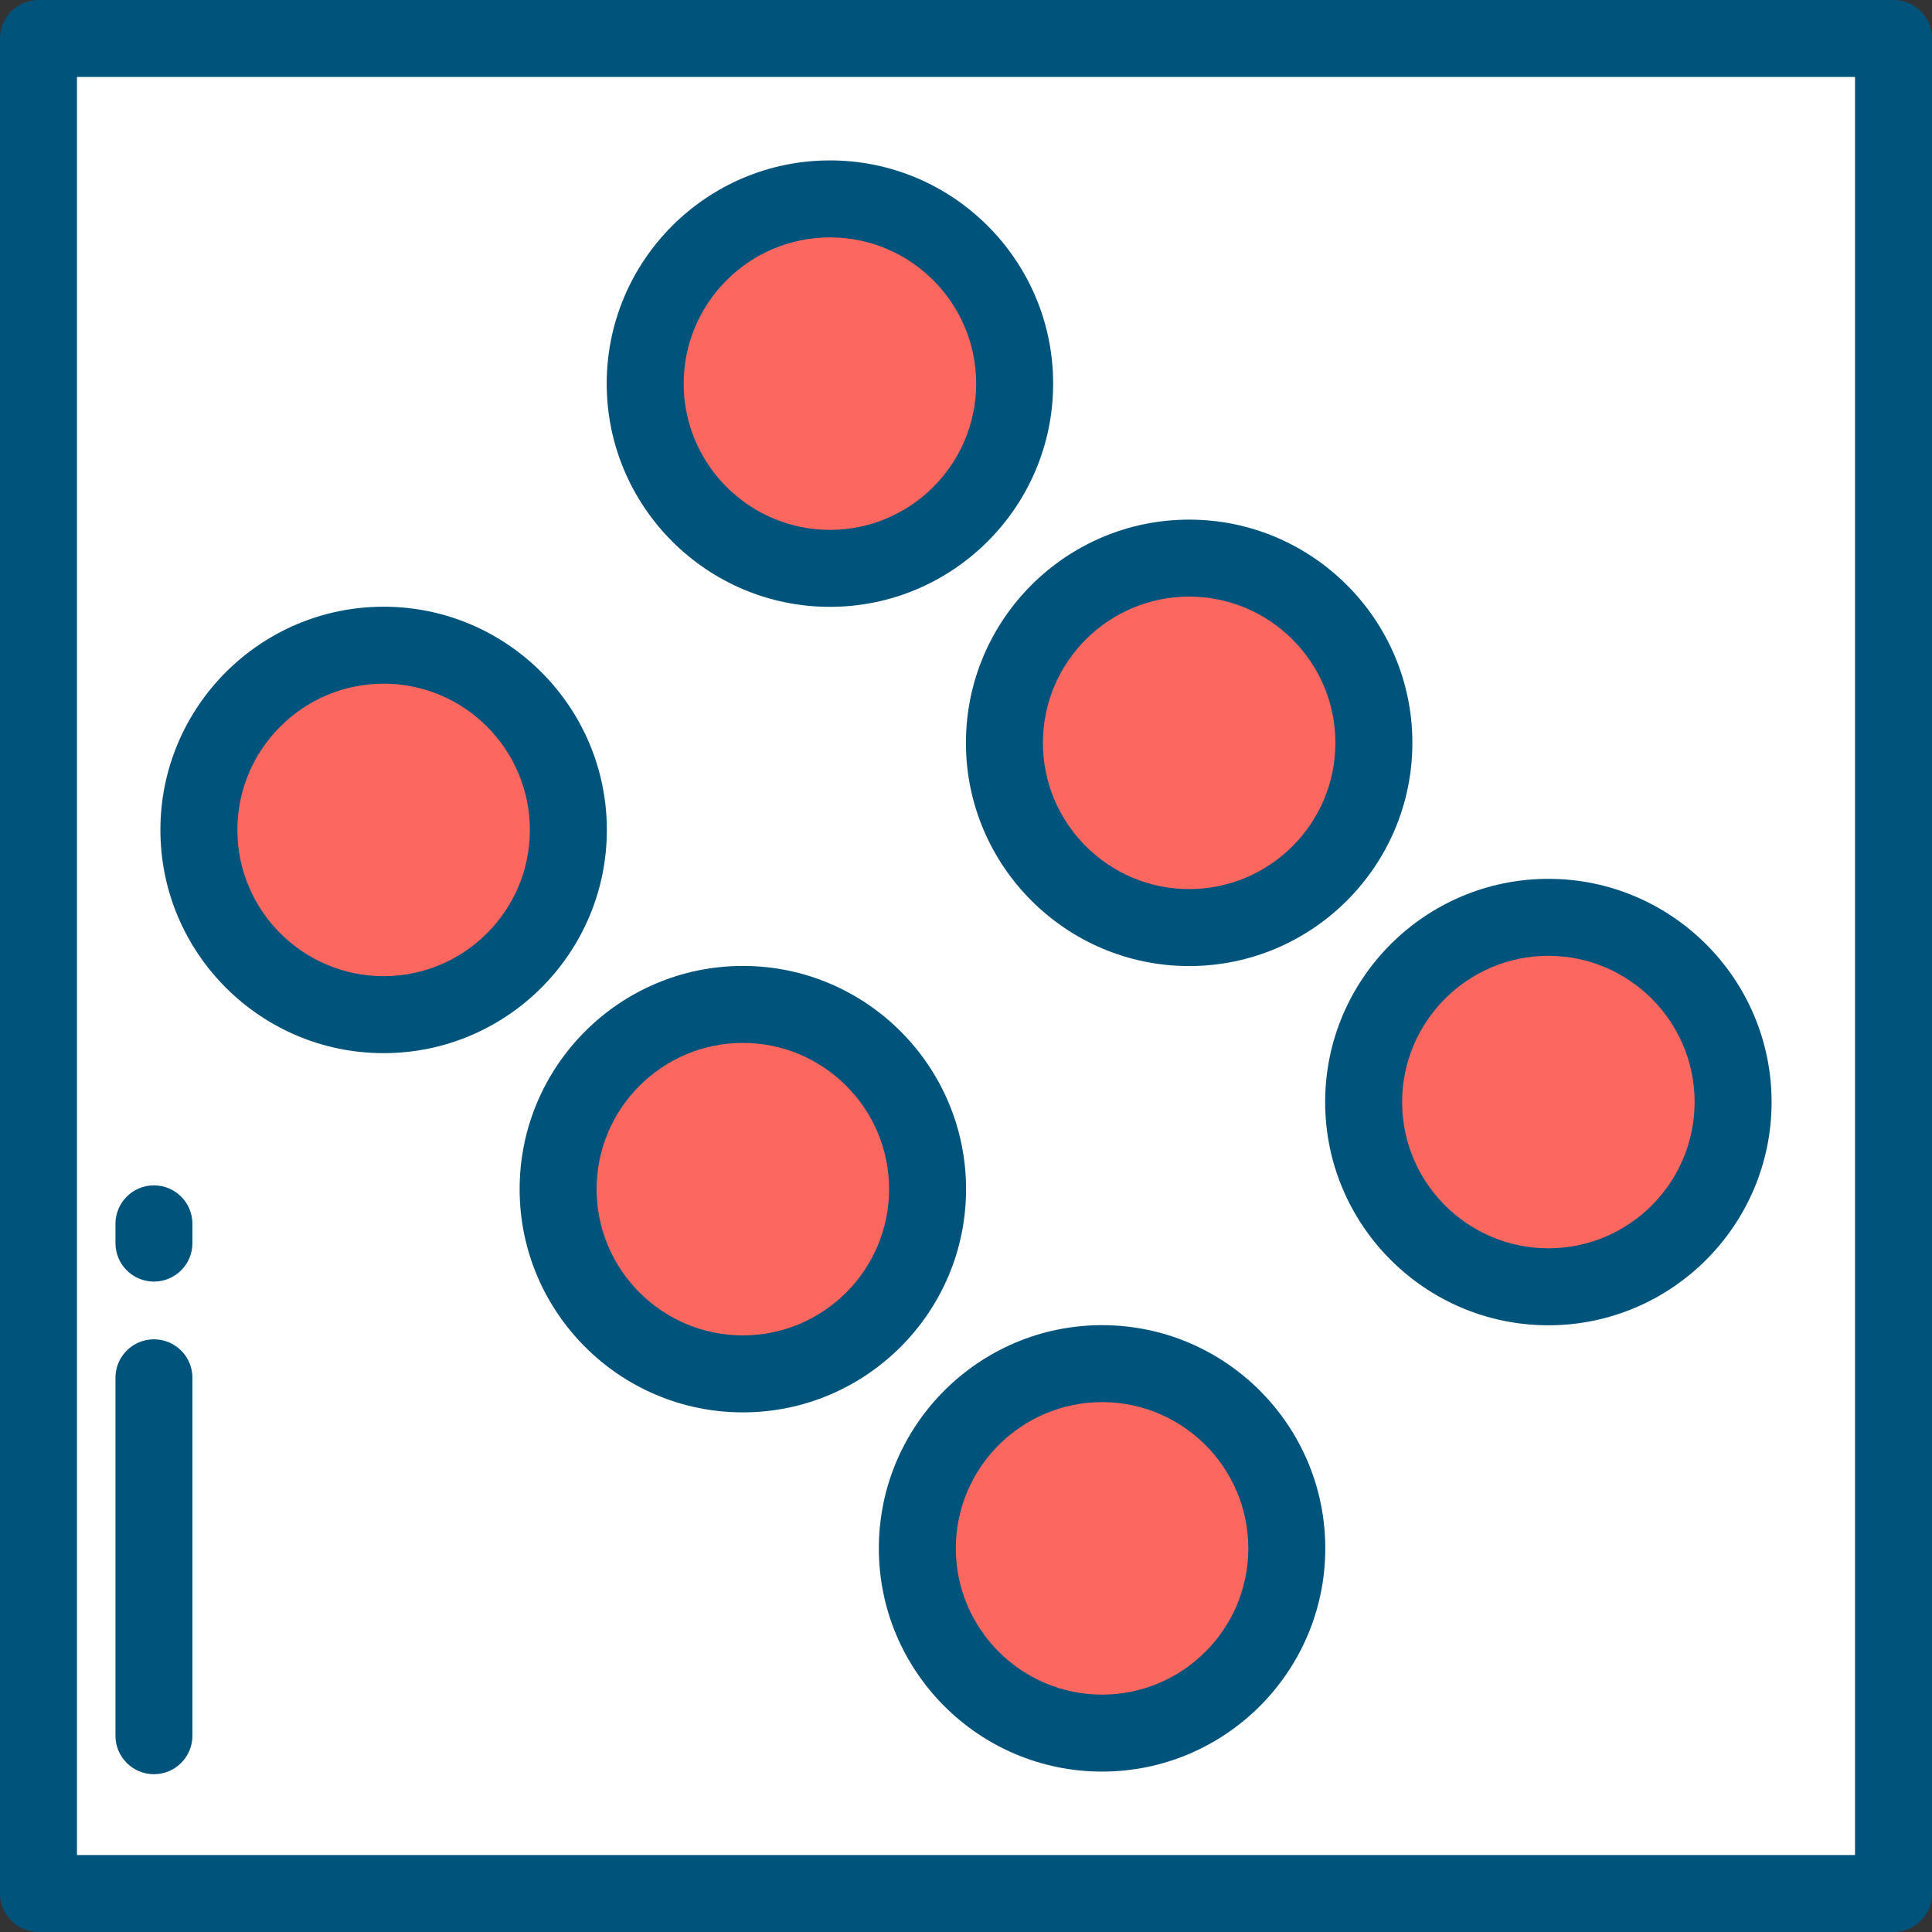
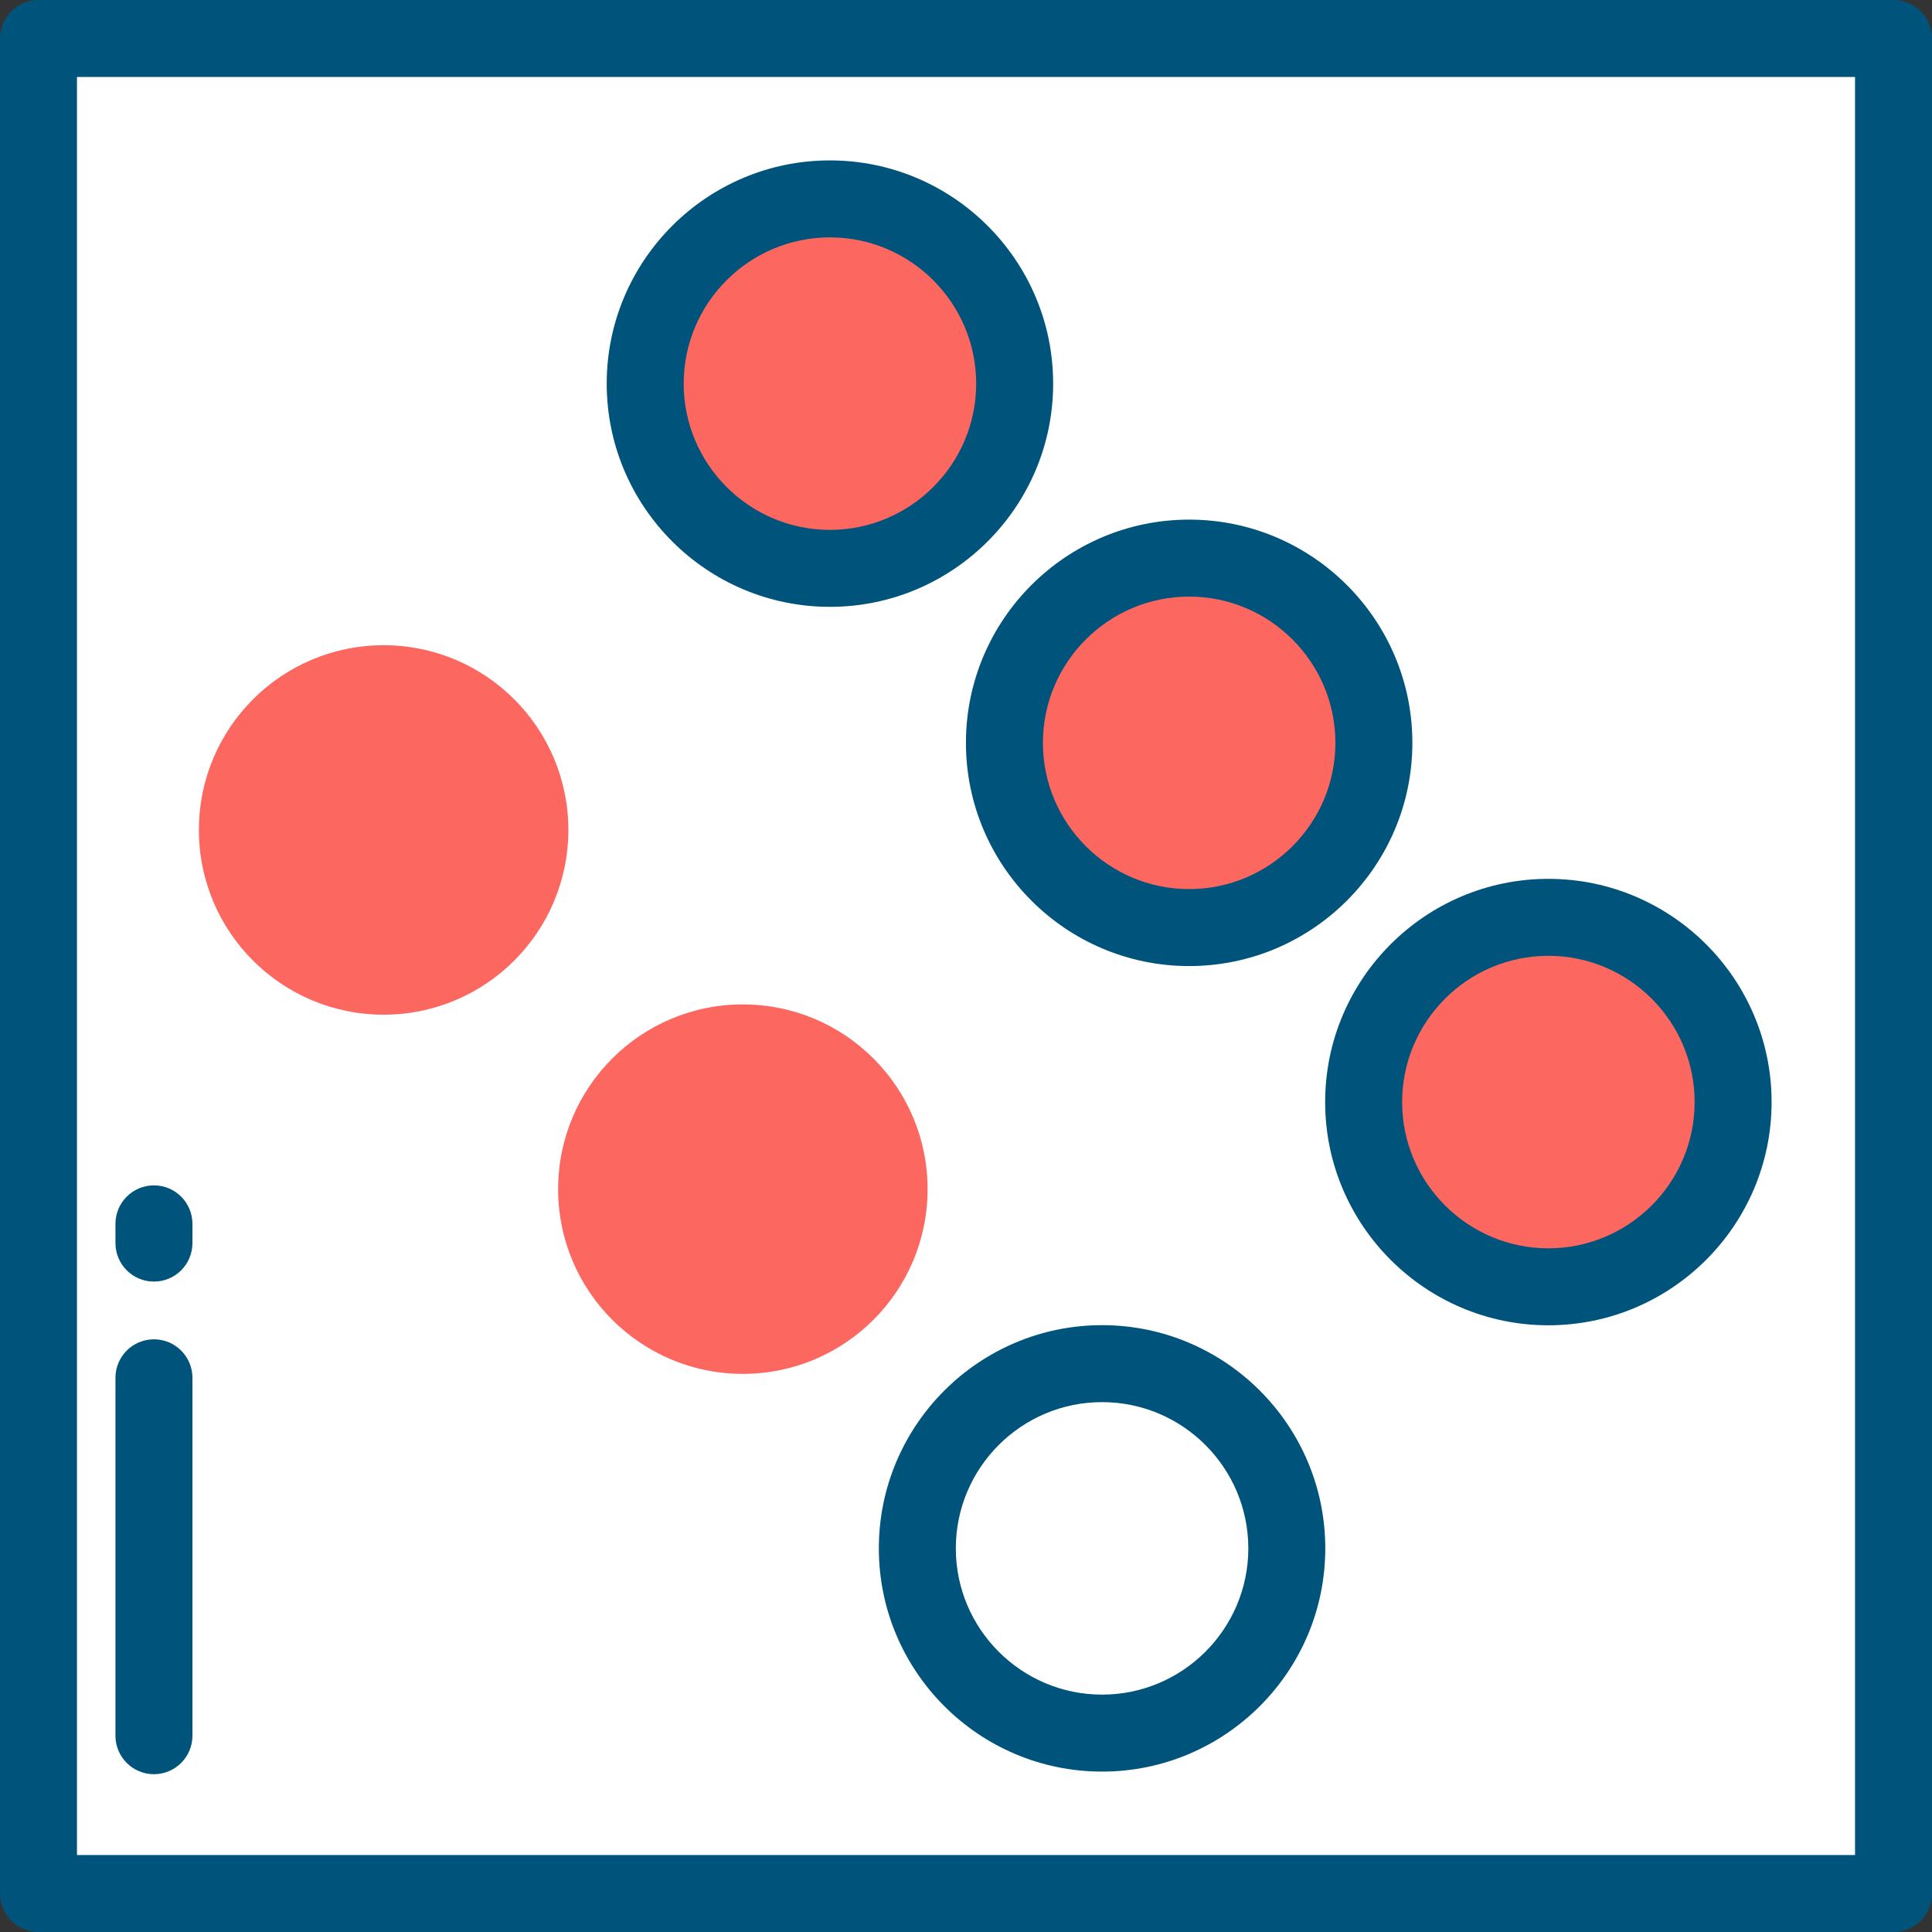
<svg xmlns="http://www.w3.org/2000/svg" version="1.1" id="Layer_1" viewBox="0 0 512 512" xml:space="preserve">
  <rect x="0" y="0" width="512" height="512" fill="#333333" stroke="none" />
  <rect x="10.199" y="10.199" style="fill:#FFFFFF;" width="491.602" height="491.602" />
  <g>
    <circle style="fill:#FC6760;" cx="101.666" cy="219.946" r="48.956" />
-     <circle style="fill:#FC6760;" cx="292.064" cy="410.334" r="48.956" />
    <circle style="fill:#FC6760;" cx="196.865" cy="315.135" r="48.956" />
    <circle style="fill:#FC6760;" cx="219.946" cy="101.666" r="48.956" />
    <circle style="fill:#FC6760;" cx="410.334" cy="292.064" r="48.956" />
    <circle style="fill:#FC6760;" cx="315.135" cy="196.865" r="48.956" />
  </g>
  <g>
    <path style="fill:#00537B;" d="M501.801,512H10.199C4.566,512,0,507.434,0,501.801V10.199C0,4.566,4.566,0,10.199,0h491.602   C507.434,0,512,4.566,512,10.199v491.602C512,507.434,507.434,512,501.801,512z M20.398,491.602h471.203V20.398H20.398V491.602z" />
    <path style="fill:#00537B;" d="M40.797,339.633c-5.633,0-10.199-4.566-10.199-10.199v-5.1c0-5.633,4.566-10.199,10.199-10.199   s10.199,4.566,10.199,10.199v5.1C50.996,335.067,46.43,339.633,40.797,339.633z" />
    <path style="fill:#00537B;" d="M40.797,470.183c-5.633,0-10.199-4.566-10.199-10.199v-94.853c0-5.633,4.566-10.199,10.199-10.199   s10.199,4.566,10.199,10.199v94.853C50.996,465.617,46.43,470.183,40.797,470.183z" />
-     <path style="fill:#00537B;" d="M101.665,279.096c-32.618,0-59.155-26.537-59.155-59.155s26.537-59.155,59.155-59.155   s59.155,26.537,59.155,59.155S134.284,279.096,101.665,279.096z M101.665,181.184c-21.37,0-38.757,17.387-38.757,38.757   s17.387,38.757,38.757,38.757s38.757-17.387,38.757-38.757S123.035,181.184,101.665,181.184z" />
    <path style="fill:#00537B;" d="M292.059,469.491c-32.618,0-59.155-26.537-59.155-59.155s26.537-59.155,59.155-59.155   s59.155,26.537,59.155,59.155S324.678,469.491,292.059,469.491z M292.059,371.578c-21.37,0-38.757,17.387-38.757,38.757   s17.387,38.757,38.757,38.757s38.757-17.387,38.757-38.757S313.431,371.578,292.059,371.578z" />
-     <path style="fill:#00537B;" d="M196.862,374.293c-32.618,0-59.155-26.537-59.155-59.155s26.537-59.155,59.155-59.155   s59.155,26.537,59.155,59.155S229.481,374.293,196.862,374.293z M196.862,276.381c-21.37,0-38.757,17.387-38.757,38.757   s17.387,38.757,38.757,38.757s38.757-17.387,38.757-38.757S218.232,276.381,196.862,276.381z" />
    <path style="fill:#00537B;" d="M219.941,160.82c-32.618,0-59.155-26.537-59.155-59.155s26.537-59.155,59.155-59.155   s59.155,26.537,59.155,59.155S252.559,160.82,219.941,160.82z M219.941,62.908c-21.37,0-38.757,17.387-38.757,38.757   s17.387,38.757,38.757,38.757s38.757-17.387,38.757-38.757S241.311,62.908,219.941,62.908z" />
    <path style="fill:#00537B;" d="M410.335,351.215c-32.618,0-59.155-26.537-59.155-59.155s26.537-59.155,59.155-59.155   s59.155,26.537,59.155,59.155S442.953,351.215,410.335,351.215z M410.335,253.302c-21.37,0-38.757,17.387-38.757,38.757   s17.387,38.757,38.757,38.757s38.757-17.387,38.757-38.757S431.706,253.302,410.335,253.302z" />
    <path style="fill:#00537B;" d="M315.138,256.017c-32.618,0-59.155-26.537-59.155-59.155s26.537-59.155,59.155-59.155   s59.155,26.537,59.155,59.155S347.756,256.017,315.138,256.017z M315.138,158.105c-21.37,0-38.757,17.387-38.757,38.757   s17.387,38.757,38.757,38.757s38.757-17.387,38.757-38.757S336.508,158.105,315.138,158.105z" />
  </g>
</svg>